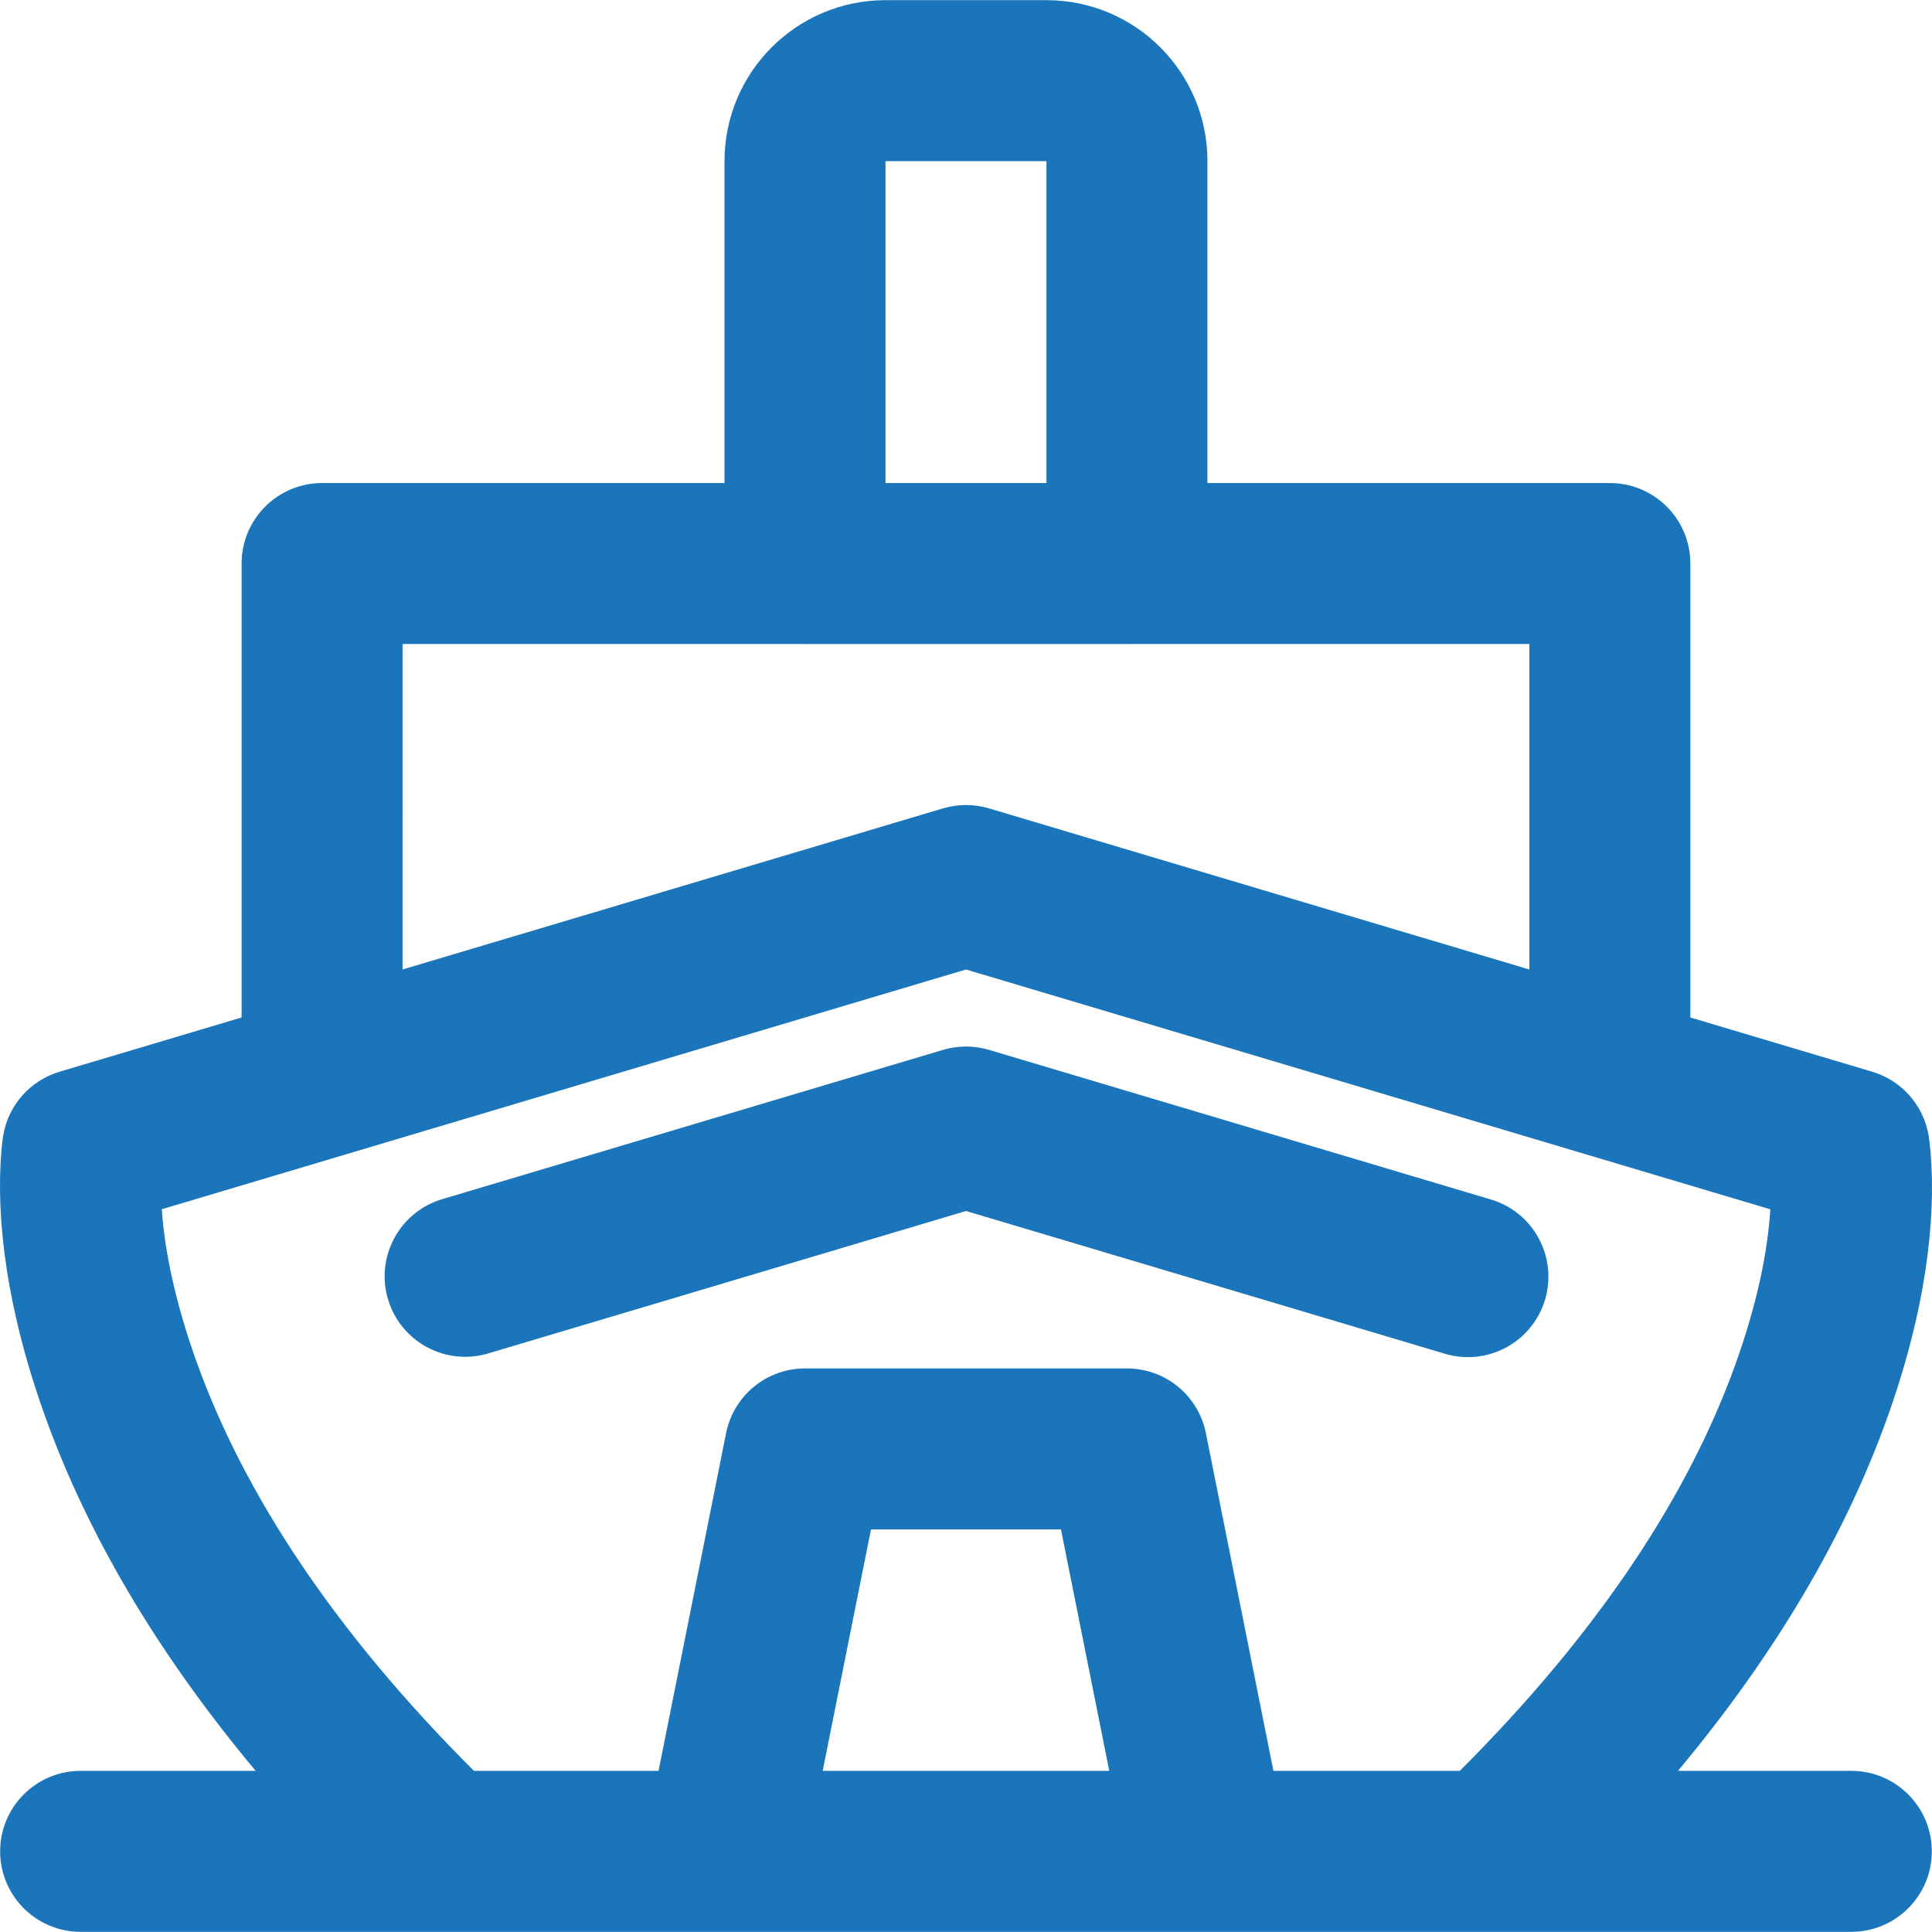
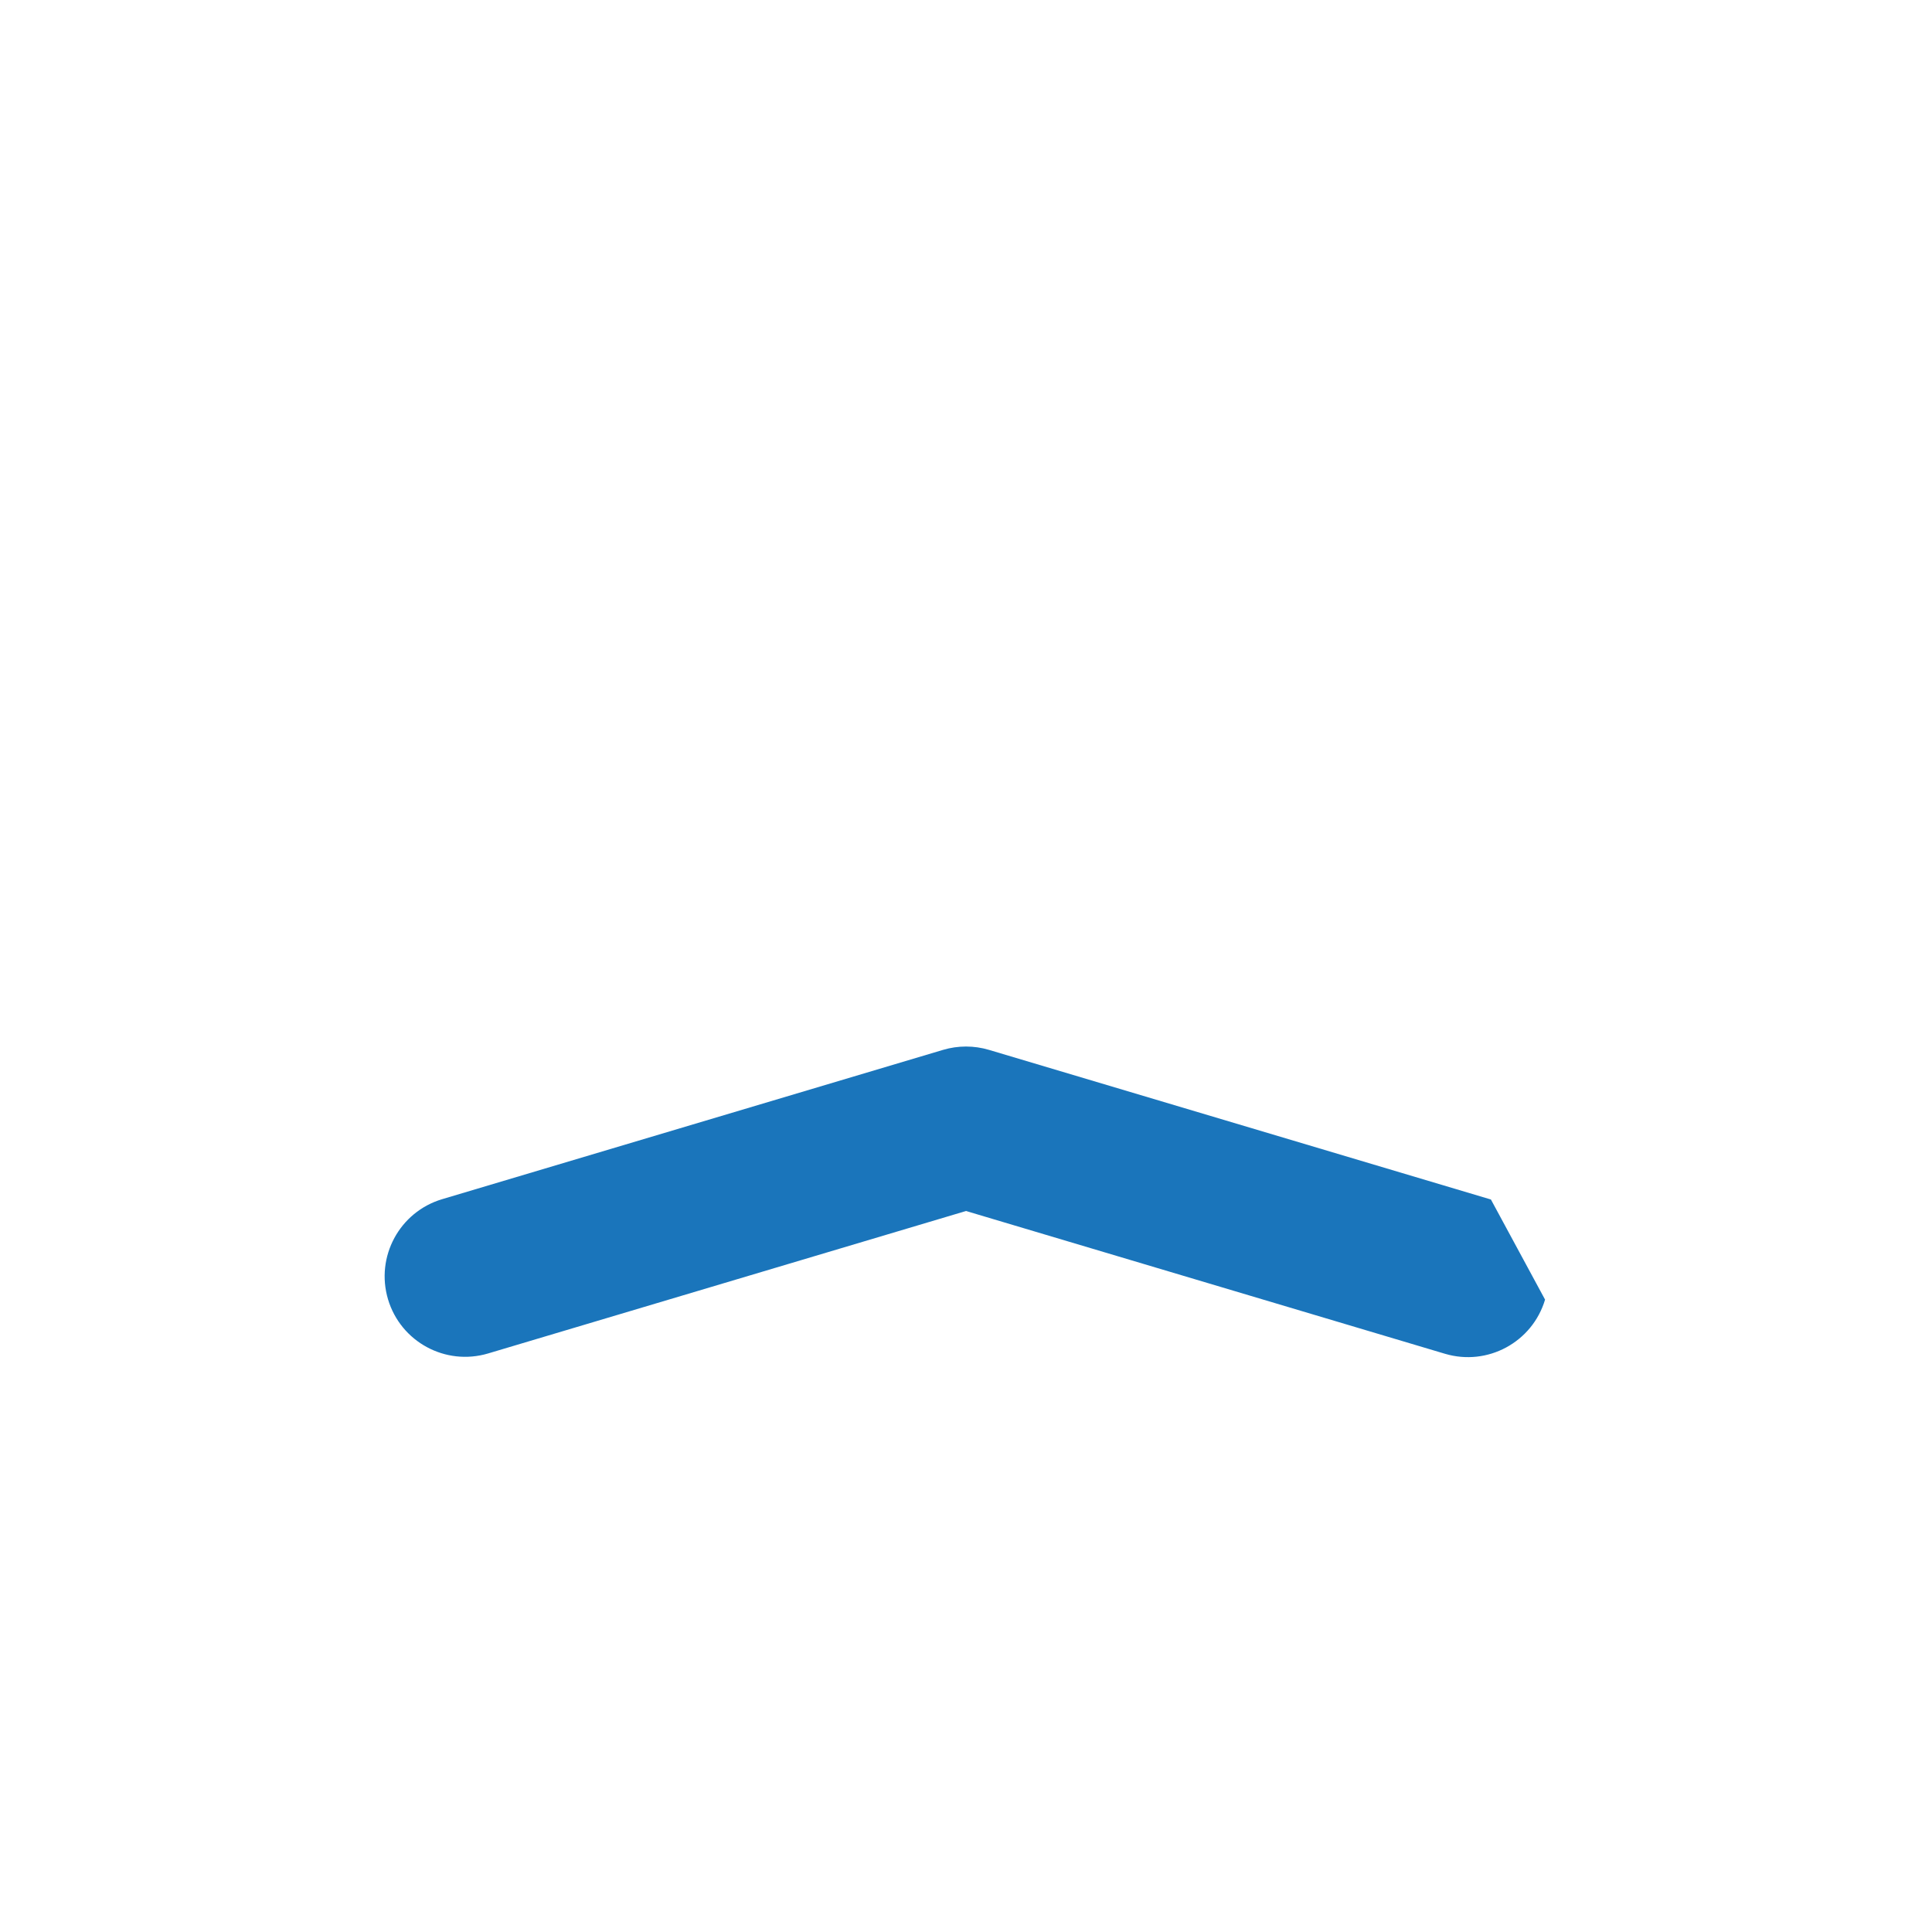
<svg xmlns="http://www.w3.org/2000/svg" fill="#1a75bb" height="64px" width="64px" version="1.1" id="Layer_1" viewBox="0 0 512.088 512.088" xml:space="preserve">
  <g id="SVGRepo_bgCarrier" stroke-width="0" />
  <g id="SVGRepo_tracerCarrier" stroke-linecap="round" stroke-linejoin="round" />
  <g id="SVGRepo_iconCarrier">
    <g transform="translate(-1)">
      <g>
        <g>
-           <path d="M396.177,317.936l-133.035-39.659c-3.977-1.185-8.212-1.185-12.189,0L118.196,317.85 c-11.291,3.366-17.716,15.247-14.35,26.539c3.366,11.291,15.247,17.716,26.539,14.35l126.663-37.757l126.94,37.842 c11.291,3.366,23.173-3.059,26.539-14.35C413.892,333.183,407.468,321.301,396.177,317.936z" />
-           <path d="M491.706,469.377h-45.949c26.255-31.464,44.328-62.68,55.289-93.082c10.39-28.818,13.207-53.061,11.637-71.181 c-0.153-1.772-0.329-3.148-0.49-4.112c-1.341-8.035-7.14-14.606-14.947-16.933l-48.208-14.374V149.369 c0-11.782-9.551-21.333-21.333-21.333H321.039V42.71c0-23.558-19.109-42.667-42.667-42.667h-42.667 c-23.558,0-42.667,19.109-42.667,42.667v85.325H86.372c-11.782,0-21.333,9.551-21.333,21.333v120.317L16.79,284.069 c-7.85,2.34-13.667,8.969-14.968,17.056c-0.148,0.923-0.31,2.234-0.45,3.919c-1.501,17.993,1.368,42.168,11.8,70.966 c11.043,30.485,29.216,61.798,55.595,93.368H22.372c-11.782,0-21.333,9.551-21.333,21.333s9.551,21.333,21.333,21.333h95.531 h75.136h128h75.605h95.061c11.782,0,21.333-9.551,21.333-21.333S503.488,469.377,491.706,469.377z M235.706,42.71h42.667v85.325 h-42.667V42.71z M107.706,170.702h106.497c0.057,0,0.112,0.009,0.169,0.009h85.333c0.057,0,0.112-0.008,0.169-0.009h106.497 v86.272l-143.238-42.708c-3.977-1.186-8.213-1.186-12.19,0l-143.239,42.7V170.702z M219.061,469.377l12.8-64h50.355l12.8,64 H219.061z M338.528,469.377l-17.903-89.517c-1.994-9.972-10.75-17.15-20.919-17.15h-85.333c-10.169,0-18.925,7.178-20.919,17.15 l-17.903,89.517h-48.933c-37.436-37.387-60.941-73.699-73.329-107.899c-5.874-16.215-8.653-30.011-9.408-40.963l213.159-63.544 l164.157,48.945c0.146,0.047,0.294,0.088,0.441,0.131l48.607,14.493c-0.698,11.043-3.445,24.947-9.335,41.284 c-12.293,34.098-35.683,70.291-72.979,107.552H338.528z" />
+           <path d="M396.177,317.936l-133.035-39.659c-3.977-1.185-8.212-1.185-12.189,0L118.196,317.85 c-11.291,3.366-17.716,15.247-14.35,26.539c3.366,11.291,15.247,17.716,26.539,14.35l126.663-37.757l126.94,37.842 c11.291,3.366,23.173-3.059,26.539-14.35z" />
        </g>
      </g>
    </g>
  </g>
</svg>